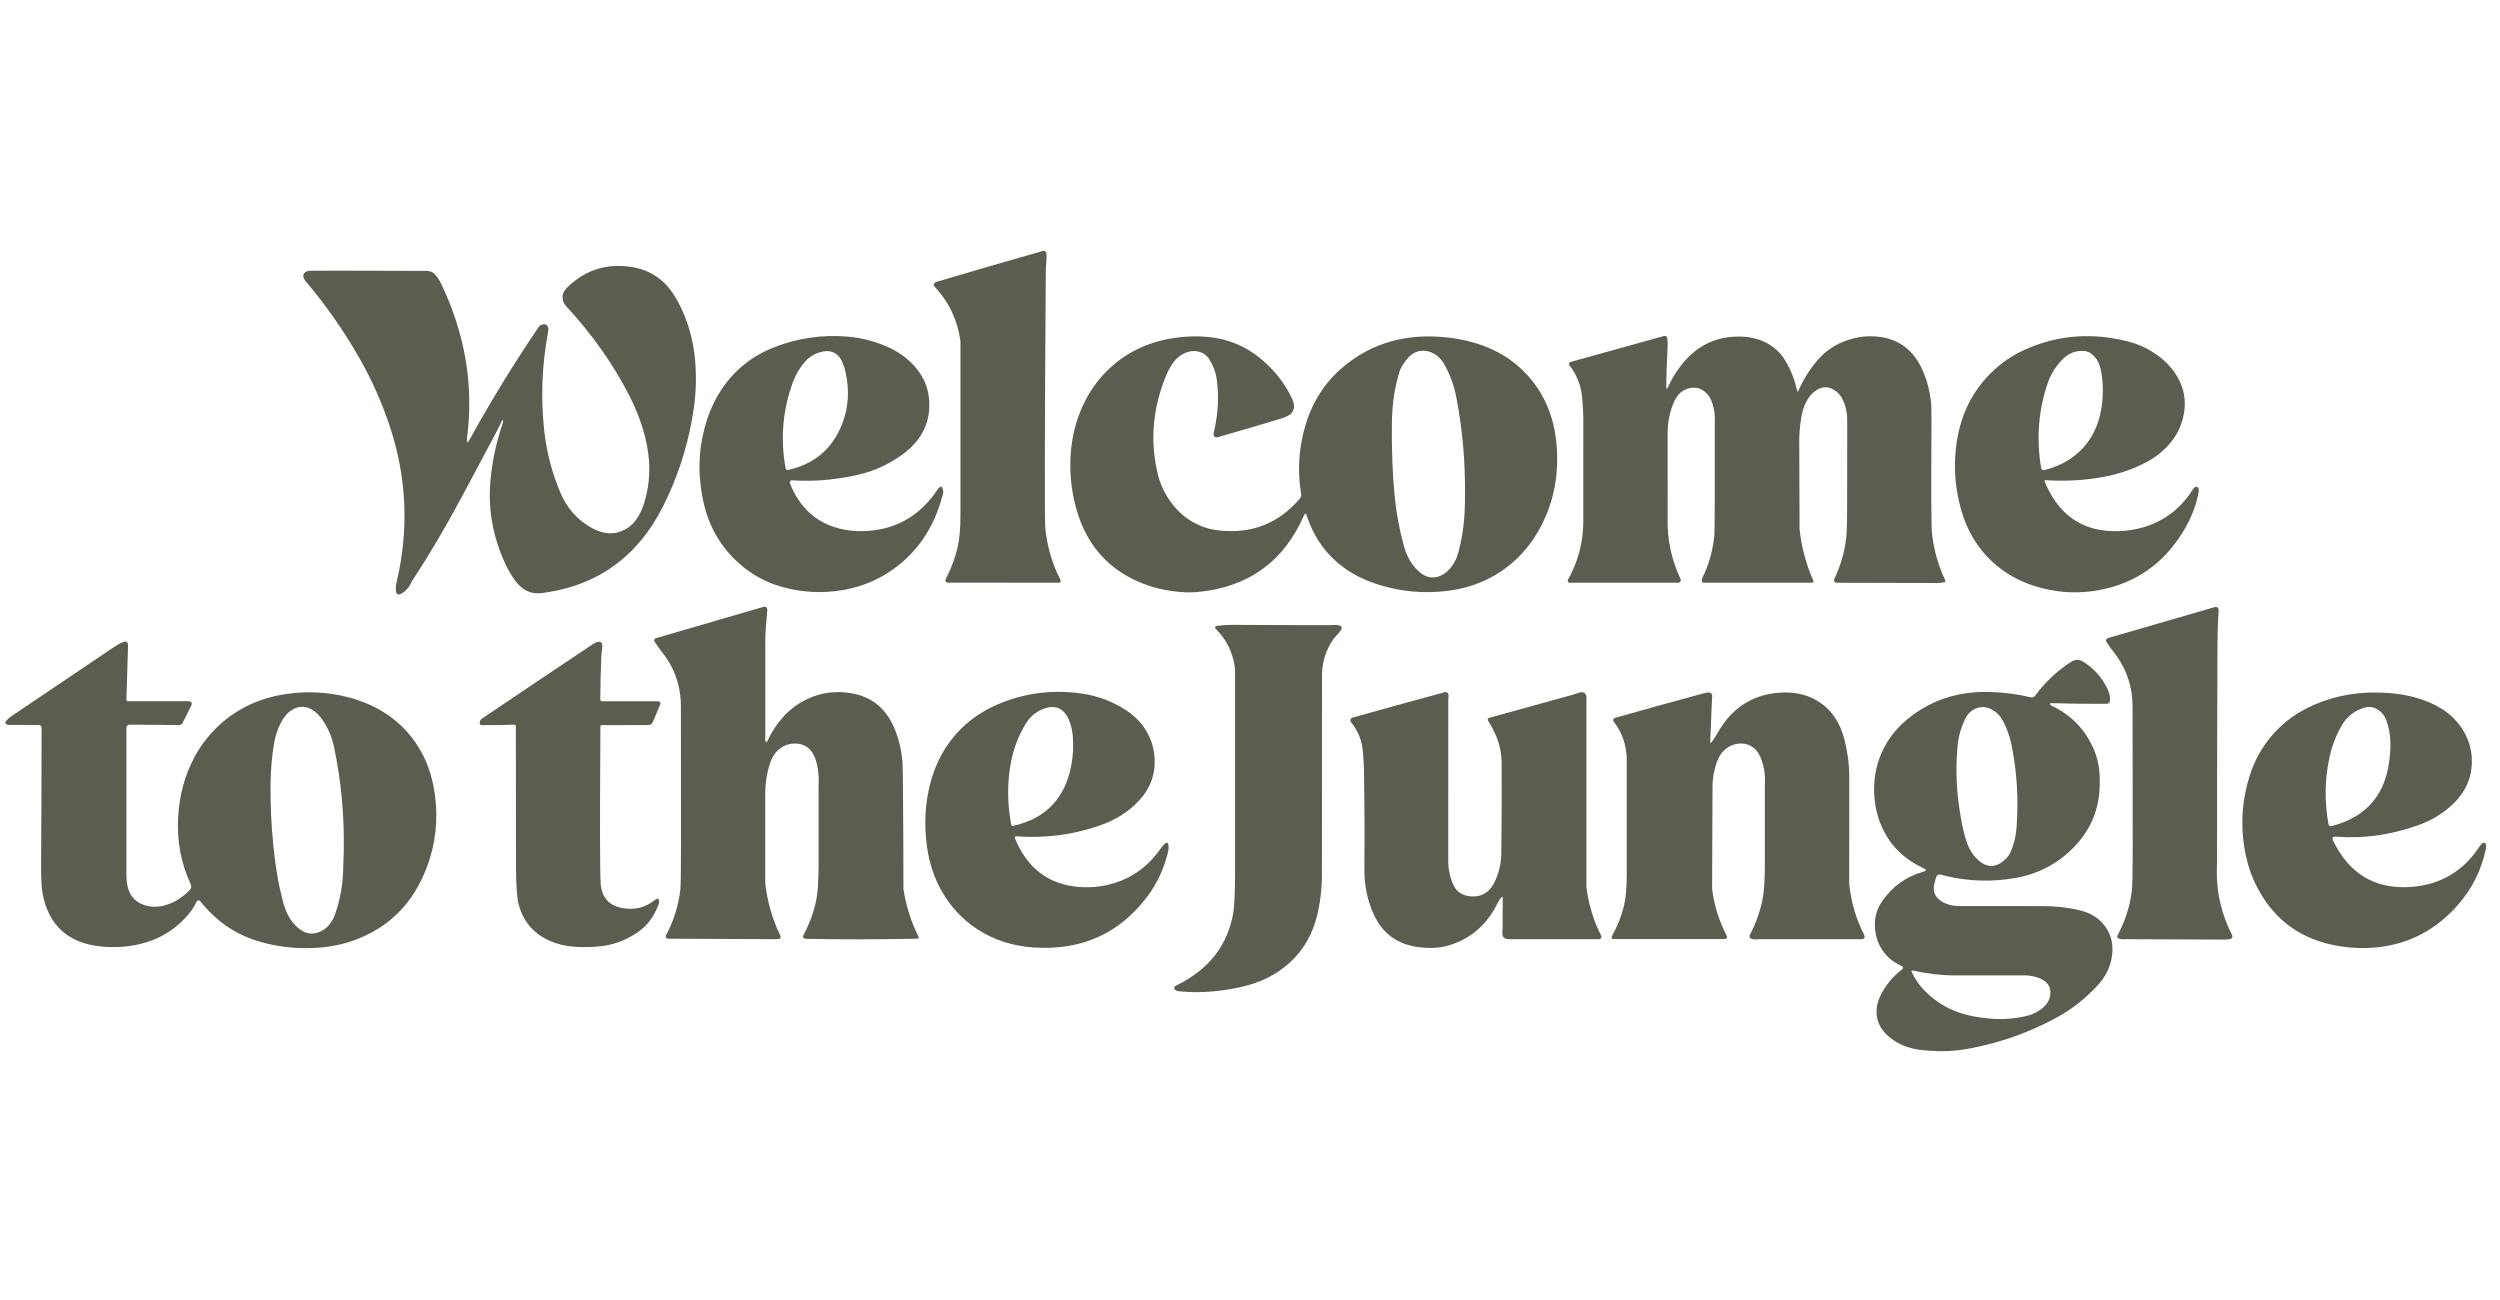
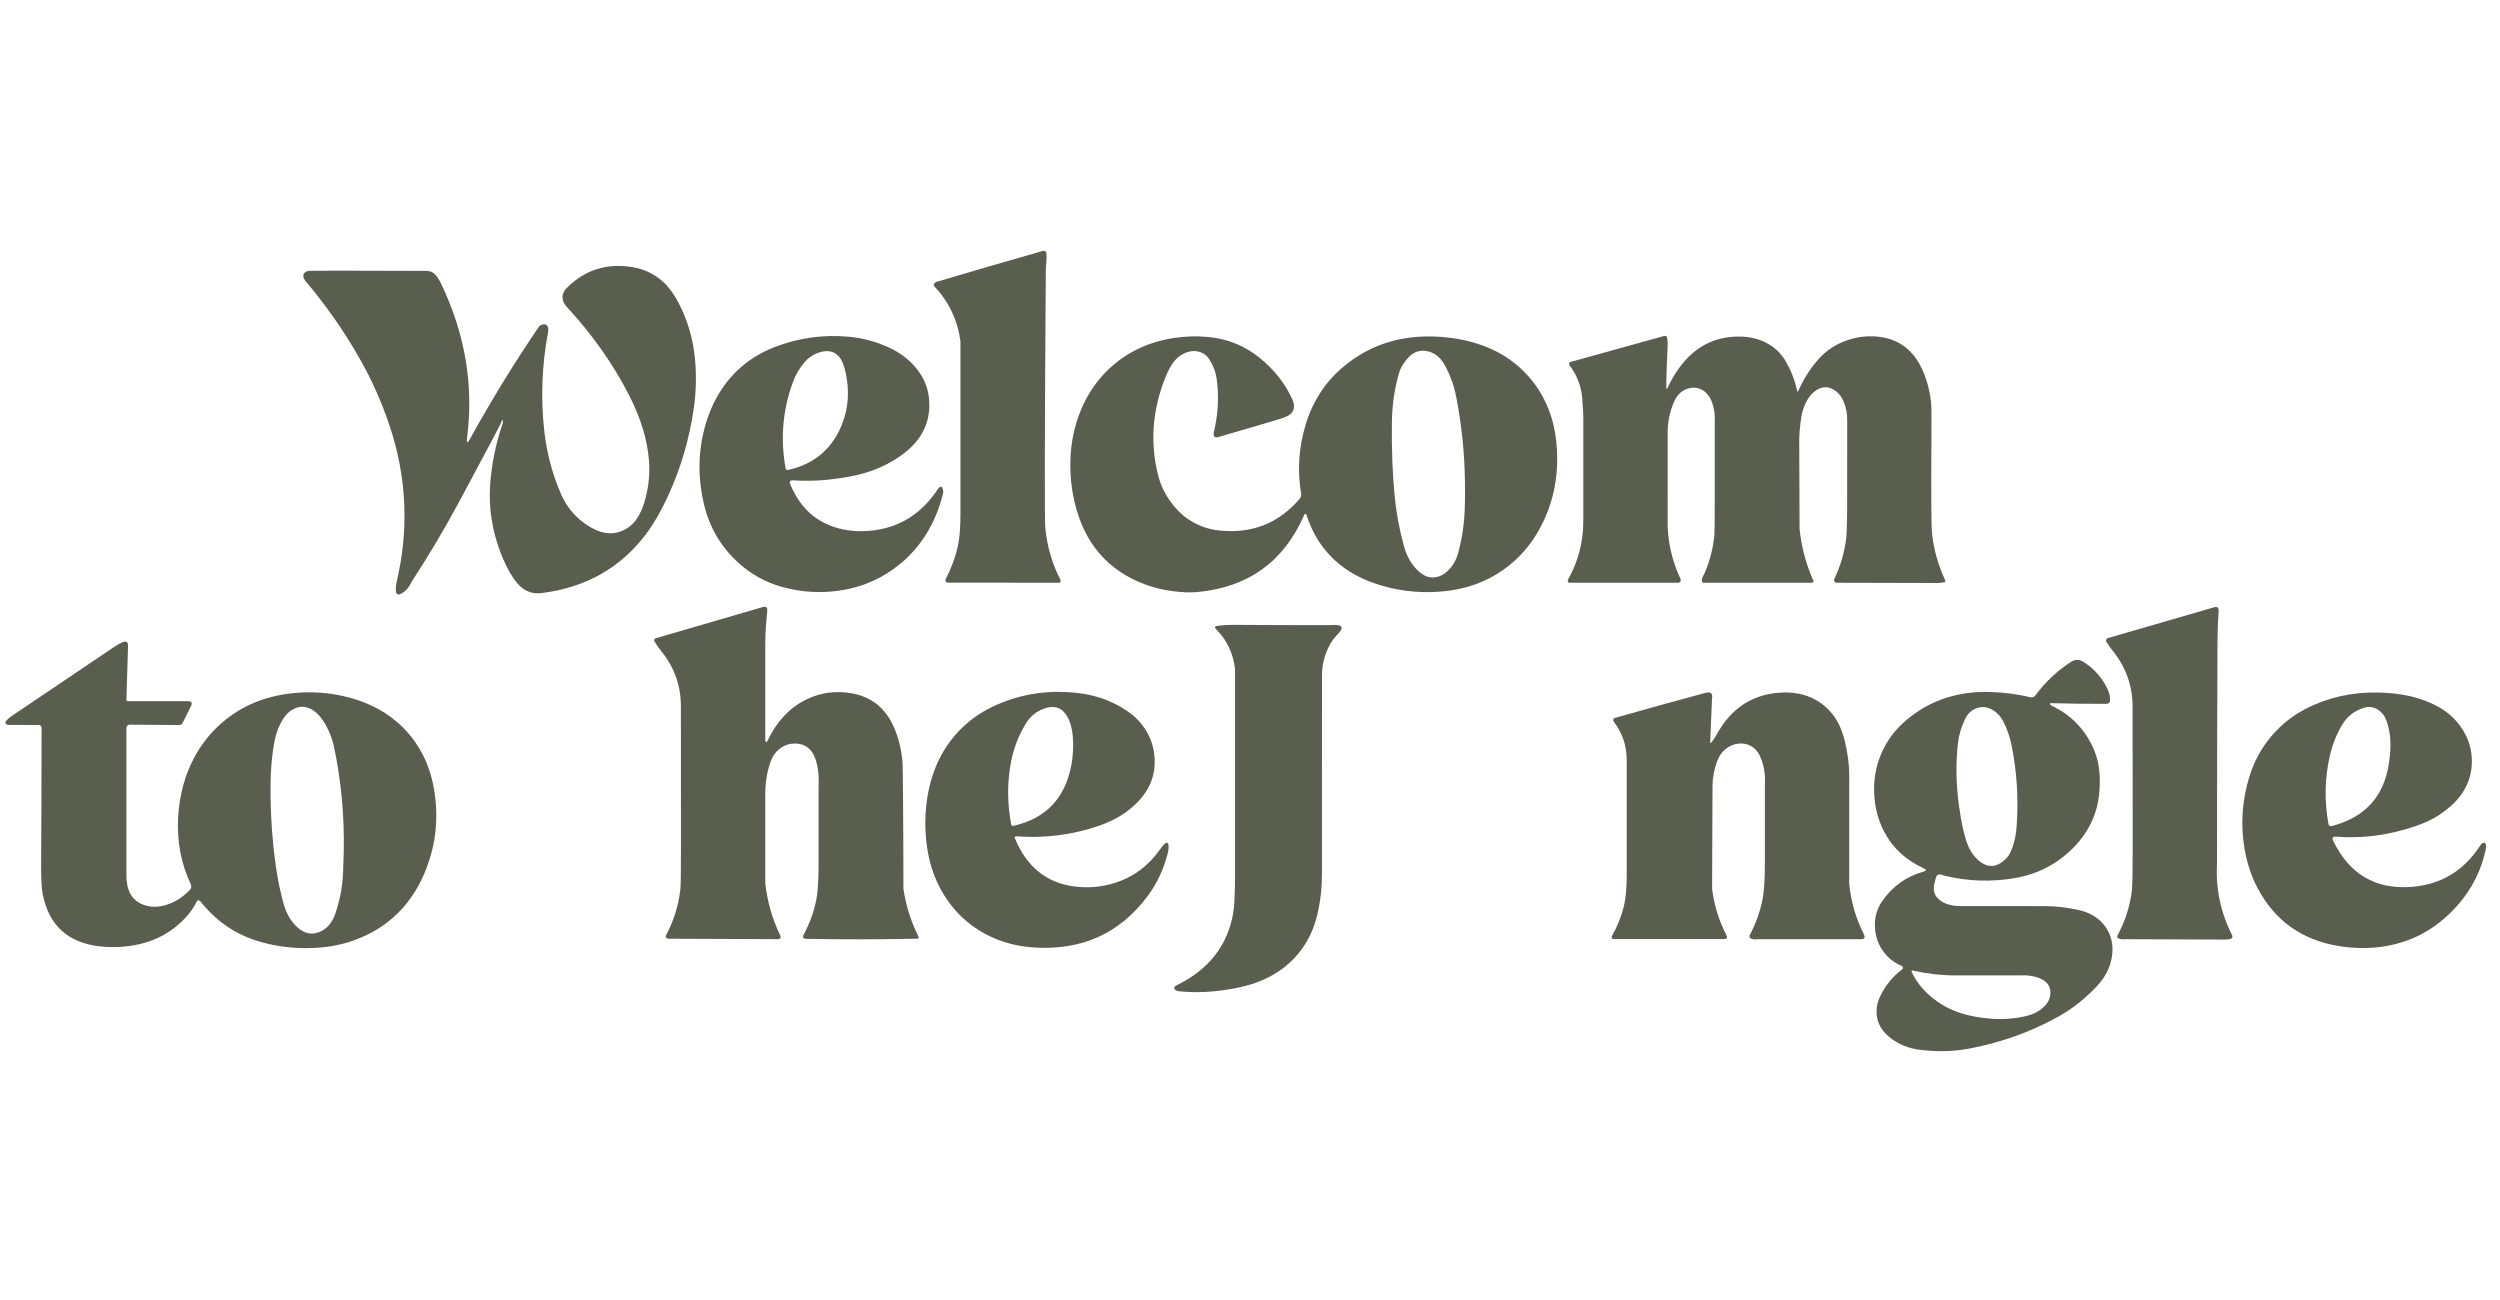
<svg xmlns="http://www.w3.org/2000/svg" width="150" height="78" viewBox="0 0 150 78" fill="none">
  <g clip-path="url(#clip0_301_938)">
    <path d="M62.788 15.241C62.798 15.387 62.795 15.556 62.777 15.748C62.758 15.961 62.748 16.129 62.748 16.251C62.681 26.04 62.671 31.181 62.718 31.675C62.823 32.782 63.127 33.823 63.63 34.796C63.64 34.814 63.644 34.834 63.643 34.853C63.643 34.873 63.637 34.893 63.627 34.91C63.616 34.927 63.602 34.941 63.584 34.95C63.567 34.96 63.547 34.965 63.527 34.965L56.87 34.958C56.845 34.958 56.82 34.951 56.799 34.939C56.777 34.927 56.759 34.909 56.746 34.888C56.733 34.867 56.726 34.843 56.725 34.818C56.724 34.793 56.73 34.768 56.742 34.746C57.067 34.123 57.307 33.479 57.462 32.814C57.572 32.341 57.627 31.68 57.627 30.83C57.627 27.376 57.627 23.922 57.627 20.468C57.453 19.2 56.929 18.102 56.054 17.172C56.038 17.155 56.028 17.135 56.025 17.113C56.021 17.09 56.025 17.068 56.035 17.048C56.071 16.977 56.128 16.929 56.206 16.906C58.247 16.3 60.358 15.686 62.539 15.065C62.695 15.02 62.779 15.079 62.788 15.241Z" fill="#595E4F" />
    <path d="M37.998 16.037C38.717 16.165 39.334 16.475 39.848 16.967C40.249 17.352 40.614 17.909 40.941 18.639C41.349 19.549 41.601 20.511 41.698 21.524C41.793 22.521 41.769 23.515 41.626 24.507C41.36 26.349 40.843 28.107 40.073 29.78C39.682 30.63 39.273 31.347 38.845 31.932C37.303 34.037 35.182 35.255 32.48 35.586C31.924 35.654 31.451 35.465 31.059 35.02C30.742 34.657 30.445 34.149 30.169 33.495C29.806 32.634 29.567 31.747 29.454 30.834C29.359 30.072 29.367 29.246 29.478 28.358C29.603 27.34 29.836 26.343 30.175 25.366C30.179 25.124 30.137 25.134 30.051 25.397C30.027 25.47 29.217 26.996 27.62 29.975C26.715 31.662 25.741 33.307 24.696 34.91C24.542 35.254 24.327 35.494 24.052 35.629C23.873 35.717 23.775 35.662 23.757 35.463C23.741 35.282 23.754 35.104 23.796 34.929C24.542 31.774 24.407 28.661 23.391 25.589C22.922 24.174 22.32 22.818 21.584 21.522C20.637 19.855 19.543 18.29 18.301 16.829C18.114 16.533 18.184 16.339 18.511 16.247C18.555 16.235 20.908 16.237 25.57 16.253C25.771 16.254 25.927 16.305 26.038 16.406C26.198 16.551 26.34 16.754 26.465 17.016C27.909 20.033 28.429 23.112 28.025 26.254C27.979 26.602 28.042 26.622 28.212 26.314C29.478 24.021 30.846 21.793 32.315 19.628C32.372 19.545 32.459 19.487 32.557 19.465C32.721 19.43 32.829 19.485 32.882 19.631C32.909 19.704 32.909 19.808 32.883 19.944C32.514 21.895 32.437 23.861 32.654 25.84C32.796 27.136 33.122 28.383 33.632 29.58C34.027 30.506 34.654 31.207 35.515 31.682C36.242 32.085 36.927 32.102 37.568 31.733C37.842 31.577 38.07 31.35 38.255 31.053C38.425 30.78 38.559 30.481 38.657 30.154C38.913 29.308 39.006 28.459 38.937 27.608C38.836 26.371 38.444 25.083 37.762 23.745C36.793 21.846 35.531 20.058 33.977 18.381C33.811 18.202 33.736 17.997 33.754 17.766C33.767 17.589 33.862 17.415 34.038 17.243C35.142 16.168 36.462 15.766 37.998 16.037Z" fill="#595E4F" />
    <path d="M99.847 20.158C99.867 20.152 99.888 20.151 99.908 20.154C99.929 20.157 99.949 20.165 99.966 20.176C99.984 20.187 99.999 20.202 100.01 20.22C100.022 20.238 100.03 20.258 100.033 20.278C100.061 20.447 100.068 20.645 100.055 20.872C100.01 21.667 99.983 22.463 99.974 23.259C99.974 23.281 99.979 23.297 99.989 23.307C100.008 23.325 100.028 23.318 100.051 23.286C100.248 22.841 100.492 22.424 100.782 22.033C101.686 20.811 102.86 20.198 104.304 20.194C104.903 20.191 105.43 20.301 105.887 20.523C106.423 20.782 106.837 21.16 107.129 21.655C107.457 22.212 107.689 22.805 107.825 23.435C107.844 23.517 107.87 23.52 107.904 23.442C108.203 22.76 108.596 22.139 109.085 21.578C109.559 21.034 110.147 20.644 110.848 20.41C111.531 20.181 112.21 20.121 112.884 20.227C114.024 20.408 114.848 21.07 115.355 22.214C115.643 22.866 115.818 23.57 115.879 24.326C115.889 24.454 115.891 25.172 115.884 26.48C115.866 29.78 115.878 31.625 115.921 32.016C116.028 32.988 116.294 33.926 116.718 34.828C116.723 34.838 116.725 34.849 116.725 34.86C116.725 34.871 116.722 34.882 116.718 34.891C116.713 34.901 116.706 34.91 116.698 34.917C116.689 34.924 116.679 34.928 116.669 34.931C116.532 34.964 116.386 34.98 116.232 34.98C114.245 34.97 112.234 34.965 110.2 34.965C110.173 34.965 110.147 34.958 110.124 34.946C110.101 34.933 110.081 34.914 110.067 34.892C110.053 34.869 110.045 34.844 110.043 34.817C110.042 34.791 110.047 34.764 110.058 34.74C110.431 33.955 110.67 33.139 110.773 32.293C110.811 31.986 110.83 31.159 110.83 29.812C110.83 28.27 110.831 26.728 110.833 25.187C110.833 24.817 110.767 24.468 110.635 24.137C110.501 23.8 110.305 23.553 110.047 23.395C109.697 23.181 109.346 23.184 108.995 23.402C108.737 23.563 108.525 23.808 108.361 24.139C108.217 24.426 108.119 24.744 108.068 25.093C107.991 25.613 107.954 26.069 107.955 26.459C107.968 29.977 107.974 31.736 107.974 31.736C108.085 32.818 108.36 33.853 108.801 34.842C108.807 34.855 108.81 34.87 108.809 34.884C108.808 34.899 108.803 34.913 108.795 34.925C108.787 34.937 108.777 34.947 108.764 34.954C108.751 34.961 108.737 34.965 108.722 34.965H102.222C102.192 34.965 102.163 34.953 102.141 34.931C102.12 34.91 102.108 34.881 102.108 34.85C102.108 34.76 102.133 34.667 102.182 34.572C102.248 34.443 102.282 34.377 102.284 34.374C102.598 33.637 102.791 32.877 102.864 32.093C102.877 31.948 102.884 31.171 102.884 29.763C102.884 26.733 102.884 25.218 102.884 25.218C102.905 24.931 102.864 24.61 102.76 24.255C102.661 23.919 102.491 23.659 102.25 23.474C102.008 23.288 101.729 23.224 101.414 23.283C100.984 23.363 100.667 23.625 100.462 24.069C100.193 24.654 100.058 25.296 100.058 25.994C100.058 27.67 100.059 29.346 100.059 31.022C100.018 32.321 100.276 33.559 100.832 34.735C100.844 34.76 100.849 34.787 100.847 34.814C100.846 34.841 100.837 34.867 100.823 34.89C100.808 34.913 100.788 34.932 100.765 34.945C100.741 34.958 100.714 34.965 100.687 34.965H94.177C94.156 34.965 94.136 34.959 94.118 34.949C94.1 34.939 94.085 34.924 94.075 34.906C94.064 34.888 94.059 34.868 94.059 34.847C94.058 34.827 94.064 34.806 94.074 34.788C94.689 33.699 94.997 32.526 94.998 31.271C94.999 27.36 94.999 25.404 94.999 25.404C95.006 24.966 94.987 24.529 94.945 24.093C94.92 23.282 94.661 22.557 94.167 21.917C94.154 21.901 94.146 21.881 94.142 21.861C94.139 21.84 94.141 21.819 94.147 21.799C94.154 21.78 94.165 21.762 94.18 21.747C94.196 21.733 94.214 21.723 94.234 21.717L99.847 20.158Z" fill="#595E4F" />
    <path d="M50.853 20.197C51.709 20.27 52.528 20.484 53.309 20.838C54.128 21.21 54.765 21.741 55.221 22.431C55.61 23.019 55.788 23.699 55.757 24.472C55.732 25.091 55.548 25.663 55.204 26.19C54.921 26.624 54.503 27.03 53.95 27.408C53.319 27.838 52.638 28.16 51.906 28.375C51.309 28.55 50.586 28.684 49.737 28.776C49.005 28.855 48.266 28.869 47.522 28.818C47.5 28.817 47.478 28.821 47.458 28.83C47.438 28.839 47.421 28.853 47.408 28.871C47.395 28.889 47.387 28.91 47.384 28.931C47.381 28.953 47.384 28.975 47.392 28.996C47.92 30.323 48.794 31.194 50.013 31.608C50.764 31.864 51.581 31.933 52.464 31.816C54.036 31.606 55.295 30.798 56.241 29.392C56.428 29.114 56.546 29.14 56.595 29.47C56.606 29.55 56.544 29.804 56.406 30.23C55.933 31.696 55.145 32.889 54.042 33.808C53.039 34.643 51.894 35.173 50.604 35.398C49.357 35.615 48.126 35.553 46.91 35.212C45.938 34.938 45.078 34.464 44.328 33.79C43.273 32.839 42.578 31.669 42.244 30.28C41.868 28.718 41.877 27.188 42.272 25.689C42.496 24.839 42.825 24.083 43.257 23.421C44.031 22.234 45.085 21.377 46.421 20.848C47.844 20.285 49.321 20.068 50.853 20.197ZM48.3 21.702C47.983 22.066 47.74 22.476 47.574 22.93C46.96 24.609 46.814 26.331 47.136 28.098C47.139 28.114 47.145 28.13 47.154 28.144C47.163 28.158 47.175 28.17 47.189 28.179C47.203 28.189 47.218 28.195 47.234 28.198C47.251 28.201 47.267 28.201 47.284 28.197C48.875 27.845 49.961 26.913 50.542 25.404C50.905 24.457 50.973 23.449 50.744 22.378C50.641 21.895 50.495 21.556 50.307 21.36C50.003 21.042 49.584 20.983 49.048 21.184C48.755 21.294 48.506 21.467 48.3 21.702Z" fill="#595E4F" />
    <path d="M72.494 20.219C73.655 20.326 74.685 20.745 75.585 21.475C76.446 22.174 77.095 22.995 77.53 23.937C77.693 24.29 77.676 24.577 77.478 24.799C77.369 24.921 77.146 25.032 76.809 25.133C75.622 25.49 74.432 25.839 73.239 26.18C72.886 26.33 72.754 26.222 72.844 25.856C72.87 25.754 72.883 25.701 72.884 25.696C73.103 24.657 73.139 23.649 72.991 22.672C72.937 22.32 72.8 21.96 72.58 21.593C72.417 21.322 72.182 21.154 71.877 21.088C71.616 21.032 71.351 21.065 71.082 21.188C70.819 21.308 70.599 21.485 70.422 21.717C70.244 21.952 70.084 22.242 69.944 22.589C69.145 24.562 68.991 26.535 69.483 28.508C69.62 29.058 69.865 29.58 70.217 30.076C70.568 30.57 70.978 30.962 71.447 31.25C71.957 31.563 72.505 31.754 73.091 31.822C75.08 32.051 76.712 31.417 77.987 29.92C78.021 29.88 78.046 29.834 78.06 29.783C78.074 29.733 78.076 29.68 78.068 29.629C77.835 28.239 77.924 26.86 78.334 25.492C78.538 24.808 78.829 24.171 79.207 23.581C79.572 23.008 80.031 22.489 80.582 22.023C82.303 20.567 84.398 19.976 86.866 20.251C87.874 20.363 88.787 20.613 89.605 21.001C90.362 21.359 91.025 21.845 91.595 22.457C92.633 23.573 93.229 24.948 93.385 26.583C93.559 28.404 93.246 30.077 92.445 31.602C92.044 32.365 91.548 33.021 90.955 33.573C89.805 34.642 88.411 35.272 86.773 35.461C85.445 35.615 84.149 35.506 82.887 35.132C82.018 34.876 81.274 34.523 80.657 34.076C79.581 33.297 78.831 32.251 78.404 30.935C78.356 30.787 78.3 30.785 78.238 30.928C77.021 33.706 74.889 35.238 71.842 35.523C71.416 35.563 70.91 35.543 70.324 35.464C69.792 35.391 69.301 35.276 68.851 35.117C66.491 34.29 65.025 32.596 64.453 30.035C64.243 29.092 64.174 28.137 64.247 27.172C64.323 26.164 64.566 25.214 64.977 24.324C65.334 23.55 65.801 22.873 66.379 22.292C67.454 21.21 68.789 20.542 70.384 20.287C71.085 20.175 71.788 20.152 72.494 20.219ZM85.245 34.382C85.552 34.623 85.882 34.7 86.234 34.613C86.522 34.543 86.781 34.371 87.013 34.098C87.236 33.836 87.394 33.535 87.487 33.195C87.677 32.499 87.801 31.784 87.857 31.051C87.896 30.539 87.909 29.816 87.896 28.882C87.873 27.227 87.709 25.586 87.401 23.959C87.326 23.557 87.241 23.222 87.147 22.953C87.033 22.625 86.895 22.306 86.735 21.997C86.481 21.506 86.142 21.203 85.718 21.089C85.191 20.948 84.743 21.119 84.372 21.603C84.164 21.873 84.033 22.095 83.979 22.269C83.683 23.218 83.528 24.242 83.514 25.342C83.493 26.95 83.549 28.431 83.681 29.783C83.78 30.794 83.965 31.788 84.237 32.767C84.432 33.471 84.768 34.009 85.245 34.382Z" fill="#595E4F" />
-     <path d="M127.624 20.473C128.235 20.625 128.795 20.872 129.302 21.213C129.835 21.571 130.256 21.996 130.568 22.488C131.105 23.339 131.226 24.261 130.93 25.255C130.774 25.78 130.509 26.252 130.136 26.673C129.765 27.09 129.331 27.433 128.836 27.701C128.055 28.124 127.207 28.423 126.29 28.599C125.151 28.818 123.962 28.889 122.724 28.811C122.716 28.81 122.707 28.812 122.7 28.815C122.692 28.819 122.685 28.824 122.68 28.831C122.675 28.838 122.672 28.846 122.671 28.855C122.67 28.863 122.671 28.871 122.674 28.879C123.476 30.836 124.851 31.833 126.799 31.869C127.673 31.885 128.48 31.733 129.222 31.413C130.195 30.993 130.981 30.307 131.578 29.356C131.63 29.275 131.683 29.226 131.737 29.211C131.819 29.188 131.879 29.223 131.915 29.317C131.934 29.367 131.937 29.428 131.924 29.501C131.782 30.308 131.469 31.108 130.985 31.899C129.81 33.821 128.142 34.988 125.98 35.399C124.819 35.62 123.662 35.583 122.508 35.286C121.665 35.07 120.914 34.734 120.256 34.278C118.97 33.387 118.103 32.139 117.653 30.533C117.32 29.339 117.22 28.125 117.355 26.891C117.565 24.969 118.338 23.396 119.672 22.173C120.262 21.632 120.959 21.195 121.763 20.863C123.62 20.094 125.573 19.964 127.624 20.473ZM123.659 21.656C123.298 22.056 123.037 22.488 122.876 22.951C122.307 24.585 122.171 26.295 122.467 28.081C122.471 28.102 122.478 28.122 122.49 28.14C122.502 28.158 122.517 28.173 122.534 28.185C122.552 28.197 122.572 28.205 122.593 28.208C122.614 28.212 122.635 28.211 122.656 28.206C123.766 27.931 124.633 27.376 125.256 26.542C125.652 26.013 125.919 25.378 126.059 24.638C126.189 23.947 126.206 23.244 126.109 22.527C126.047 22.064 125.929 21.722 125.755 21.5C125.549 21.238 125.332 21.093 125.103 21.065C124.556 21 124.075 21.197 123.659 21.656Z" fill="#595E4F" />
    <path d="M45.763 36.424C45.964 36.365 46.054 36.44 46.035 36.648C46.007 36.961 45.98 37.283 45.953 37.617C45.929 37.928 45.917 38.251 45.917 38.584C45.917 42.4 45.917 44.308 45.917 44.308C45.907 44.384 45.914 44.441 45.936 44.482C45.972 44.547 46.006 44.546 46.038 44.477C46.294 43.917 46.616 43.424 47.006 42.999C47.409 42.559 47.874 42.212 48.399 41.959C49.247 41.551 50.15 41.431 51.109 41.6C52.27 41.805 53.103 42.462 53.608 43.571C53.903 44.221 54.084 44.945 54.152 45.744C54.163 45.874 54.173 46.614 54.183 47.964C54.197 49.757 54.205 51.549 54.206 53.341C54.362 54.355 54.665 55.31 55.114 56.207C55.12 56.219 55.123 56.232 55.122 56.246C55.122 56.259 55.118 56.272 55.111 56.283C55.104 56.295 55.094 56.304 55.083 56.311C55.071 56.317 55.058 56.321 55.045 56.321C52.806 56.369 50.586 56.372 48.382 56.33C48.188 56.326 48.137 56.239 48.227 56.068C48.583 55.398 48.833 54.706 48.977 53.992C49.069 53.539 49.115 52.812 49.115 51.812C49.115 50.283 49.115 48.754 49.115 47.226C49.149 46.555 49.085 45.988 48.921 45.526C48.708 44.929 48.31 44.624 47.725 44.612C47.399 44.607 47.106 44.695 46.846 44.878C46.575 45.069 46.379 45.324 46.259 45.643C46.03 46.248 45.916 46.921 45.916 47.661C45.917 51.22 45.917 53 45.917 53C46.044 54.111 46.338 55.141 46.799 56.089C46.885 56.265 46.831 56.352 46.636 56.351L40.088 56.323C40.063 56.322 40.039 56.316 40.018 56.304C39.997 56.292 39.979 56.275 39.967 56.254C39.954 56.233 39.947 56.209 39.947 56.184C39.946 56.16 39.952 56.136 39.964 56.114C40.433 55.232 40.719 54.307 40.823 53.34C40.846 53.126 40.858 52.299 40.858 50.859C40.858 48.034 40.856 45.209 40.854 42.384C40.852 41.14 40.463 40.04 39.687 39.082C39.532 38.892 39.392 38.692 39.268 38.484C39.258 38.467 39.252 38.448 39.25 38.428C39.249 38.409 39.252 38.389 39.259 38.371C39.266 38.353 39.277 38.336 39.292 38.323C39.306 38.31 39.324 38.3 39.343 38.295L45.763 36.424Z" fill="#595E4F" />
    <path d="M132.902 36.422C132.929 36.415 132.956 36.414 132.983 36.419C133.01 36.425 133.035 36.436 133.056 36.454C133.078 36.471 133.095 36.493 133.106 36.519C133.117 36.544 133.121 36.571 133.12 36.599C133.075 37.268 133.051 37.913 133.049 38.535C133.031 42.963 133.021 47.392 133.021 51.82C132.936 53.326 133.239 54.757 133.93 56.114C133.94 56.133 133.946 56.155 133.947 56.177C133.948 56.199 133.945 56.22 133.937 56.241C133.929 56.261 133.916 56.279 133.901 56.294C133.885 56.31 133.866 56.322 133.846 56.329C133.759 56.36 133.639 56.376 133.487 56.375C129.514 56.36 127.527 56.352 127.527 56.352C127.374 56.368 127.237 56.354 127.115 56.309C127.098 56.303 127.082 56.293 127.07 56.281C127.057 56.268 127.047 56.252 127.04 56.235C127.034 56.218 127.031 56.2 127.033 56.182C127.034 56.164 127.039 56.146 127.048 56.13C127.507 55.279 127.794 54.389 127.91 53.463C127.944 53.184 127.962 52.358 127.962 50.984C127.961 48.127 127.959 45.271 127.955 42.415C127.955 41.163 127.566 40.053 126.79 39.083C126.641 38.898 126.506 38.707 126.382 38.51C126.37 38.49 126.362 38.468 126.36 38.445C126.358 38.422 126.361 38.399 126.369 38.377C126.377 38.355 126.39 38.336 126.407 38.32C126.424 38.304 126.445 38.293 126.467 38.286L132.902 36.422Z" fill="#595E4F" />
    <path d="M73.978 37.491C75.912 37.504 77.847 37.51 79.783 37.51C80.499 37.442 80.68 37.6 80.325 37.983C80.145 38.178 80.036 38.301 80 38.352C79.546 39.002 79.32 39.736 79.32 40.552C79.318 44.536 79.317 48.52 79.316 52.503C79.316 53.237 79.239 53.963 79.086 54.68C78.755 56.234 77.971 57.431 76.733 58.27C76.173 58.649 75.539 58.935 74.832 59.127C74.235 59.291 73.559 59.408 72.805 59.481C72.118 59.548 71.428 59.547 70.736 59.476C70.642 59.467 70.571 59.44 70.521 59.394C70.405 59.291 70.438 59.195 70.618 59.108C72.525 58.171 73.65 56.733 73.992 54.794C74.065 54.373 74.102 53.548 74.102 52.317C74.102 44.205 74.102 40.149 74.102 40.149C73.997 39.209 73.622 38.415 72.978 37.767C72.856 37.645 72.88 37.572 73.052 37.55C73.36 37.508 73.668 37.489 73.978 37.491Z" fill="#595E4F" />
-     <path d="M36.079 39.354C36.045 40.185 36.024 41.054 36.017 41.962C36.017 41.977 36.019 41.991 36.025 42.005C36.03 42.018 36.039 42.03 36.049 42.041C36.059 42.051 36.072 42.059 36.085 42.065C36.099 42.071 36.114 42.074 36.128 42.074H39.495C39.517 42.074 39.539 42.079 39.559 42.09C39.578 42.1 39.595 42.115 39.608 42.133C39.62 42.151 39.628 42.172 39.63 42.194C39.632 42.216 39.629 42.237 39.62 42.257L39.157 43.343C39.137 43.39 39.102 43.431 39.056 43.459C39.011 43.488 38.958 43.503 38.902 43.503L36.086 43.509C36.07 43.509 36.055 43.516 36.043 43.527C36.032 43.539 36.025 43.555 36.025 43.571C35.989 49.188 35.994 52.333 36.041 53.008C36.099 53.849 36.537 54.342 37.354 54.486C38.071 54.613 38.71 54.457 39.271 54.018C39.443 53.885 39.535 53.901 39.549 54.066C39.554 54.124 39.542 54.193 39.513 54.272C39.255 54.967 38.863 55.503 38.339 55.88C37.68 56.352 36.976 56.641 36.228 56.749C35.783 56.813 35.311 56.837 34.81 56.823C34.277 56.808 33.811 56.737 33.413 56.61C32.206 56.224 31.444 55.451 31.126 54.29C31.014 53.881 30.959 53.058 30.959 51.822C30.961 49.063 30.958 46.311 30.951 43.565C30.951 43.553 30.948 43.541 30.943 43.531C30.939 43.52 30.932 43.51 30.923 43.502C30.915 43.494 30.904 43.487 30.893 43.483C30.882 43.479 30.871 43.477 30.859 43.478C30.29 43.503 29.721 43.511 29.153 43.503C29.144 43.503 29.086 43.506 28.98 43.513C28.832 43.523 28.767 43.461 28.784 43.328C28.789 43.286 28.804 43.246 28.826 43.211C28.848 43.175 28.877 43.145 28.912 43.122C31.119 41.628 33.28 40.176 35.396 38.766C35.585 38.64 35.721 38.563 35.802 38.534C36.064 38.44 36.173 38.568 36.128 38.916C36.097 39.161 36.08 39.307 36.079 39.354Z" fill="#595E4F" />
    <path d="M7.364 38.53C7.583 38.443 7.689 38.52 7.682 38.762L7.585 41.979C7.584 41.991 7.587 42.003 7.591 42.015C7.596 42.026 7.603 42.037 7.611 42.045C7.62 42.054 7.631 42.061 7.642 42.066C7.654 42.071 7.666 42.073 7.679 42.073H11.28C11.495 42.073 11.555 42.171 11.459 42.365L10.96 43.371C10.94 43.41 10.911 43.443 10.874 43.467C10.838 43.49 10.797 43.502 10.755 43.501L7.78 43.48C7.754 43.48 7.729 43.485 7.705 43.494C7.681 43.504 7.66 43.518 7.642 43.536C7.624 43.553 7.609 43.575 7.6 43.598C7.59 43.621 7.585 43.646 7.585 43.671C7.585 46.673 7.585 49.627 7.585 52.534C7.585 53.432 7.91 54.01 8.561 54.268C9.025 54.452 9.528 54.451 10.07 54.264C10.551 54.099 10.991 53.809 11.393 53.395C11.434 53.352 11.462 53.297 11.472 53.238C11.482 53.179 11.474 53.119 11.449 53.065C10.86 51.806 10.607 50.46 10.689 49.027C10.765 47.697 11.092 46.496 11.67 45.422C12.068 44.684 12.576 44.035 13.193 43.475C14.288 42.483 15.606 41.873 17.147 41.644C18.406 41.457 19.634 41.516 20.831 41.821C21.688 42.039 22.447 42.361 23.107 42.787C24.079 43.415 24.831 44.244 25.363 45.274C25.721 45.966 25.962 46.754 26.087 47.636C26.302 49.152 26.144 50.616 25.612 52.03C24.799 54.193 23.347 55.654 21.257 56.413C20.512 56.684 19.702 56.839 18.828 56.878C17.624 56.931 16.475 56.784 15.384 56.438C14.054 56.017 12.929 55.225 12.008 54.064C11.995 54.048 11.978 54.035 11.96 54.027C11.941 54.02 11.92 54.017 11.9 54.019C11.879 54.021 11.86 54.029 11.843 54.041C11.827 54.053 11.814 54.069 11.805 54.088C11.64 54.44 11.402 54.78 11.09 55.107C10.33 55.903 9.41 56.42 8.328 56.658C7.571 56.825 6.806 56.868 6.033 56.787C4.084 56.582 2.925 55.526 2.556 53.621C2.491 53.285 2.461 52.674 2.467 51.789C2.485 49.099 2.494 46.39 2.494 43.663C2.494 43.62 2.477 43.578 2.446 43.548C2.415 43.517 2.373 43.5 2.33 43.5C1.711 43.504 1.126 43.502 0.575 43.495C0.497 43.494 0.438 43.484 0.398 43.465C0.301 43.419 0.295 43.345 0.379 43.243C0.463 43.143 0.559 43.056 0.669 42.982C2.743 41.587 4.815 40.191 6.884 38.792C7.055 38.676 7.215 38.588 7.364 38.53ZM17.852 55.646C18.27 56.023 18.715 56.111 19.187 55.91C19.619 55.727 19.928 55.366 20.116 54.828C20.325 54.224 20.465 53.608 20.537 52.98C20.578 52.614 20.607 51.986 20.625 51.096C20.667 48.927 20.47 46.819 20.032 44.774C19.938 44.333 19.775 43.908 19.544 43.5C19.27 43.017 18.965 42.694 18.632 42.53C18.251 42.344 17.873 42.37 17.497 42.608C17.234 42.776 17.011 43.044 16.828 43.413C16.657 43.759 16.538 44.112 16.47 44.471C16.32 45.272 16.241 46.139 16.232 47.071C16.22 48.295 16.276 49.516 16.401 50.734C16.499 51.701 16.622 52.53 16.77 53.221C16.901 53.828 17.013 54.258 17.107 54.511C17.278 54.975 17.527 55.354 17.852 55.646Z" fill="#595E4F" />
    <path d="M124.998 39.707C125.622 40.097 126.098 40.624 126.426 41.286C126.562 41.561 126.62 41.817 126.6 42.053C126.596 42.101 126.574 42.145 126.539 42.177C126.504 42.21 126.459 42.228 126.411 42.228C125.286 42.236 124.171 42.223 123.067 42.19C123.006 42.188 122.986 42.212 123.006 42.261C123.013 42.276 123.024 42.29 123.038 42.304C123.053 42.318 123.072 42.33 123.093 42.34C124.198 42.858 125.016 43.669 125.545 44.773C125.745 45.187 125.875 45.618 125.937 46.064C125.991 46.458 126.003 46.902 125.971 47.396C125.887 48.746 125.353 49.913 124.37 50.895C123.411 51.852 122.26 52.447 120.917 52.681C119.502 52.927 118.097 52.883 116.702 52.549C116.697 52.547 116.637 52.529 116.524 52.493C116.321 52.429 116.196 52.493 116.149 52.683C116.11 52.84 116.09 52.919 116.089 52.922C115.931 53.422 116.063 53.808 116.486 54.079C116.78 54.267 117.15 54.361 117.596 54.362C119.273 54.364 120.949 54.366 122.625 54.367C123.349 54.367 124.063 54.449 124.767 54.613C125.466 54.776 125.992 55.118 126.348 55.638C126.683 56.129 126.808 56.694 126.724 57.336C126.634 58.011 126.331 58.623 125.815 59.17C125.106 59.92 124.349 60.521 123.543 60.973C122.277 61.681 120.948 62.221 119.556 62.593C118.707 62.819 117.997 62.962 117.424 63.023C116.723 63.096 115.995 63.086 115.237 62.995C114.495 62.906 113.867 62.646 113.351 62.215C112.972 61.9 112.736 61.54 112.642 61.134C112.538 60.685 112.596 60.228 112.817 59.763C113.12 59.129 113.558 58.596 114.13 58.163C114.146 58.15 114.159 58.133 114.167 58.114C114.175 58.095 114.178 58.074 114.176 58.053C114.173 58.032 114.165 58.012 114.152 57.996C114.14 57.979 114.123 57.966 114.103 57.958C113.591 57.738 113.193 57.404 112.91 56.958C112.646 56.542 112.507 56.075 112.493 55.559C112.478 55.016 112.619 54.528 112.916 54.094C113.539 53.186 114.37 52.587 115.41 52.298C115.595 52.247 115.601 52.181 115.426 52.101C114.34 51.603 113.543 50.861 113.036 49.877C112.665 49.158 112.469 48.361 112.447 47.486C112.425 46.554 112.625 45.678 113.047 44.858C113.411 44.151 113.944 43.528 114.646 42.99C115.985 41.963 117.558 41.473 119.367 41.518C120.219 41.54 121.044 41.646 121.844 41.837C121.893 41.849 121.943 41.846 121.99 41.829C122.037 41.812 122.078 41.782 122.107 41.742C122.708 40.927 123.428 40.25 124.265 39.71C124.508 39.554 124.752 39.553 124.998 39.707ZM118.768 51.672C119.244 52.054 119.716 52.055 120.185 51.675C120.385 51.514 120.523 51.353 120.6 51.192C120.823 50.725 120.955 50.189 120.998 49.584C121.116 47.961 121.018 46.351 120.704 44.754C120.603 44.242 120.434 43.753 120.196 43.288C120.039 42.98 119.822 42.747 119.544 42.589C119.255 42.422 118.96 42.384 118.659 42.473C118.318 42.573 118.062 42.806 117.891 43.171C117.664 43.65 117.524 44.133 117.472 44.619C117.342 45.824 117.363 47.055 117.534 48.313C117.615 48.899 117.701 49.389 117.794 49.783C117.897 50.221 118.003 50.562 118.112 50.805C118.271 51.16 118.489 51.449 118.768 51.672ZM115.662 59.622C116.197 60.119 116.796 60.487 117.46 60.724C118.05 60.935 118.727 61.069 119.491 61.124C120.217 61.177 120.931 61.118 121.632 60.947C121.974 60.863 122.279 60.71 122.547 60.488C122.835 60.249 122.993 59.969 123.022 59.648C123.066 59.169 122.81 58.836 122.253 58.65C121.938 58.544 121.597 58.503 121.228 58.525C119.935 58.525 118.642 58.525 117.348 58.525C116.498 58.526 115.646 58.43 114.794 58.237C114.696 58.215 114.669 58.249 114.712 58.339C114.935 58.811 115.251 59.238 115.662 59.622Z" fill="#595E4F" />
    <path d="M64.89 41.611C65.884 41.75 66.795 42.099 67.626 42.657C68.12 42.989 68.511 43.4 68.798 43.89C69.078 44.369 69.237 44.896 69.275 45.47C69.338 46.456 69.016 47.323 68.309 48.072C67.691 48.725 66.91 49.213 65.967 49.537C64.339 50.095 62.674 50.308 60.972 50.177C60.958 50.176 60.944 50.178 60.931 50.184C60.918 50.19 60.907 50.199 60.899 50.21C60.891 50.221 60.885 50.234 60.884 50.248C60.882 50.262 60.884 50.276 60.89 50.289C61.593 52.004 62.782 52.97 64.454 53.187C65.294 53.296 66.112 53.223 66.909 52.97C68.009 52.621 68.91 51.948 69.612 50.952C69.693 50.836 69.755 50.756 69.797 50.711C70.026 50.466 70.131 50.528 70.114 50.895C70.11 50.983 70.094 51.081 70.066 51.191C69.821 52.153 69.422 53.007 68.867 53.752C67.193 56.004 64.914 57.036 62.031 56.849C60.801 56.769 59.698 56.422 58.724 55.808C58.021 55.365 57.421 54.802 56.924 54.121C56.209 53.139 55.769 52 55.605 50.703C55.441 49.401 55.513 48.163 55.82 46.991C56.197 45.555 56.914 44.372 57.971 43.441C58.562 42.92 59.267 42.496 60.085 42.169C61.602 41.562 63.203 41.376 64.89 41.611ZM60.785 49.554C62.738 49.121 63.903 47.907 64.279 45.912C64.389 45.33 64.418 44.743 64.366 44.152C64.324 43.676 64.205 43.275 64.01 42.95C63.705 42.445 63.253 42.3 62.654 42.514C62.185 42.681 61.821 42.977 61.559 43.402C61.121 44.112 60.823 44.878 60.665 45.699C60.426 46.943 60.429 48.204 60.675 49.482C60.677 49.494 60.682 49.505 60.689 49.516C60.696 49.526 60.704 49.534 60.715 49.541C60.725 49.548 60.736 49.552 60.749 49.555C60.761 49.557 60.773 49.557 60.785 49.554Z" fill="#595E4F" />
-     <path d="M86.897 41.996C86.897 45.209 86.896 48.422 86.894 51.634C86.894 52.168 87.001 52.662 87.215 53.117C87.379 53.465 87.658 53.677 88.05 53.752C88.472 53.834 88.837 53.772 89.147 53.567C89.392 53.406 89.596 53.13 89.76 52.739C89.967 52.248 90.074 51.726 90.08 51.176C90.101 49.363 90.107 47.55 90.099 45.736C90.096 44.913 89.823 44.081 89.281 43.239C89.271 43.225 89.265 43.208 89.263 43.191C89.261 43.173 89.264 43.156 89.27 43.139C89.276 43.123 89.287 43.108 89.299 43.097C89.313 43.085 89.328 43.076 89.345 43.072C91.011 42.606 92.699 42.139 94.41 41.671C94.413 41.67 94.51 41.638 94.699 41.573C95.041 41.456 95.206 41.59 95.192 41.973C95.187 42.104 95.185 42.171 95.185 42.171C95.185 45.864 95.185 49.556 95.185 53.248C95.327 54.294 95.612 55.237 96.04 56.078C96.133 56.261 96.077 56.352 95.871 56.352C94.079 56.352 92.309 56.352 90.56 56.352C90.264 56.352 90.125 56.222 90.141 55.961C90.151 55.824 90.156 55.753 90.156 55.749C90.153 55.161 90.156 54.534 90.166 53.867C90.167 53.801 90.143 53.791 90.095 53.834C90.009 53.913 89.935 54.018 89.872 54.15C89.242 55.464 88.26 56.323 86.928 56.725C86.409 56.881 85.809 56.917 85.13 56.832C83.857 56.67 82.958 56.022 82.434 54.886C82.045 54.041 81.855 53.123 81.863 52.131C81.879 50.123 81.871 48.116 81.837 46.109C81.838 45.994 81.818 45.663 81.775 45.115C81.723 44.447 81.485 43.852 81.061 43.329C81.043 43.307 81.031 43.281 81.026 43.253C81.021 43.226 81.023 43.197 81.032 43.17C81.04 43.144 81.055 43.119 81.076 43.1C81.096 43.08 81.121 43.066 81.148 43.058C82.915 42.56 84.686 42.072 86.46 41.594C86.465 41.592 86.508 41.579 86.588 41.554C86.819 41.481 86.927 41.556 86.912 41.779C86.902 41.921 86.897 41.993 86.897 41.996Z" fill="#595E4F" />
    <path d="M102.581 41.557C102.721 41.597 102.767 41.726 102.719 41.942C102.718 41.946 102.682 42.815 102.612 44.549C102.61 44.593 102.625 44.599 102.655 44.568C102.761 44.46 102.886 44.278 103.029 44.022C103.846 42.55 105.039 41.734 106.607 41.574C107.527 41.481 108.325 41.631 109 42.026C109.844 42.52 110.402 43.311 110.673 44.401C110.862 45.164 110.957 45.888 110.956 46.574C110.953 48.727 110.952 50.879 110.952 53.031C111.06 54.103 111.353 55.111 111.83 56.053C111.931 56.253 111.87 56.353 111.646 56.353C109.569 56.353 107.506 56.353 105.458 56.353C105.295 56.379 105.16 56.365 105.05 56.309C105.033 56.3 105.017 56.288 105.004 56.272C104.991 56.257 104.982 56.24 104.976 56.221C104.97 56.202 104.968 56.182 104.969 56.163C104.971 56.143 104.977 56.124 104.986 56.107C105.346 55.425 105.6 54.717 105.749 53.983C105.845 53.513 105.892 52.771 105.892 51.756C105.892 50.195 105.892 48.633 105.892 47.071C105.93 46.51 105.848 45.977 105.644 45.473C105.532 45.197 105.386 44.992 105.204 44.856C104.979 44.688 104.725 44.606 104.443 44.61C104.119 44.616 103.826 44.721 103.564 44.924C103.309 45.123 103.123 45.394 103.005 45.736C102.837 46.225 102.752 46.702 102.751 47.164C102.734 51.282 102.726 53.342 102.726 53.342C102.853 54.34 103.148 55.278 103.609 56.156C103.619 56.176 103.624 56.198 103.624 56.22C103.623 56.242 103.617 56.264 103.605 56.283C103.594 56.302 103.578 56.318 103.559 56.329C103.539 56.34 103.518 56.345 103.496 56.345H96.808C96.788 56.345 96.769 56.34 96.752 56.33C96.735 56.32 96.721 56.306 96.711 56.289C96.701 56.272 96.695 56.252 96.695 56.233C96.695 56.213 96.7 56.193 96.71 56.176C97.039 55.598 97.281 54.993 97.436 54.36C97.548 53.906 97.604 53.264 97.604 52.433C97.604 47.865 97.604 45.581 97.604 45.581C97.596 44.718 97.335 43.958 96.823 43.3C96.809 43.282 96.799 43.26 96.795 43.237C96.791 43.214 96.793 43.19 96.8 43.168C96.807 43.145 96.82 43.125 96.837 43.109C96.853 43.093 96.874 43.082 96.896 43.075C98.68 42.568 100.467 42.073 102.257 41.589C102.405 41.549 102.513 41.538 102.581 41.557Z" fill="#595E4F" />
    <path d="M143.269 41.577C143.871 41.62 144.421 41.711 144.916 41.85C145.498 42.013 146.007 42.227 146.444 42.491C147.013 42.836 147.468 43.291 147.807 43.856C148.141 44.412 148.309 45.01 148.312 45.649C148.317 46.692 147.906 47.587 147.079 48.336C146.771 48.614 146.431 48.861 146.057 49.075C145.741 49.256 145.358 49.422 144.906 49.576C143.325 50.114 141.746 50.322 140.17 50.2C139.96 50.184 139.902 50.27 139.994 50.458C140.963 52.441 142.51 53.361 144.635 53.217C146.419 53.096 147.807 52.275 148.798 50.753C148.854 50.665 148.911 50.608 148.968 50.583C149.081 50.53 149.146 50.585 149.163 50.745C149.169 50.806 149.162 50.881 149.144 50.97C148.878 52.22 148.322 53.327 147.477 54.291C146.194 55.755 144.625 56.599 142.77 56.822C141.958 56.92 141.133 56.898 140.295 56.757C138.096 56.388 136.483 55.233 135.459 53.291C135.08 52.575 134.819 51.793 134.675 50.945C134.421 49.456 134.523 47.989 134.981 46.543C135.339 45.41 135.941 44.441 136.786 43.636C137.368 43.081 138.057 42.63 138.852 42.285C140.201 41.699 141.673 41.462 143.269 41.577ZM142.817 42.688C142.522 42.434 142.2 42.359 141.852 42.463C141.26 42.641 140.81 42.998 140.501 43.534C140.172 44.103 139.935 44.709 139.79 45.35C139.484 46.693 139.457 48.058 139.708 49.447C139.711 49.467 139.719 49.487 139.731 49.504C139.742 49.522 139.757 49.536 139.775 49.548C139.793 49.559 139.812 49.567 139.833 49.57C139.854 49.573 139.875 49.572 139.895 49.567C141.854 49.059 142.993 47.844 143.315 45.923C143.398 45.422 143.436 44.966 143.426 44.556C143.416 44.076 143.331 43.622 143.169 43.192C143.095 42.994 142.977 42.826 142.817 42.688Z" fill="#595E4F" />
  </g>
  <defs>
    <clipPath id="clip0_301_938">
      <rect width="149" height="77.977" fill="white" transform="translate(0.258 0.012)" />
    </clipPath>
  </defs>
</svg>